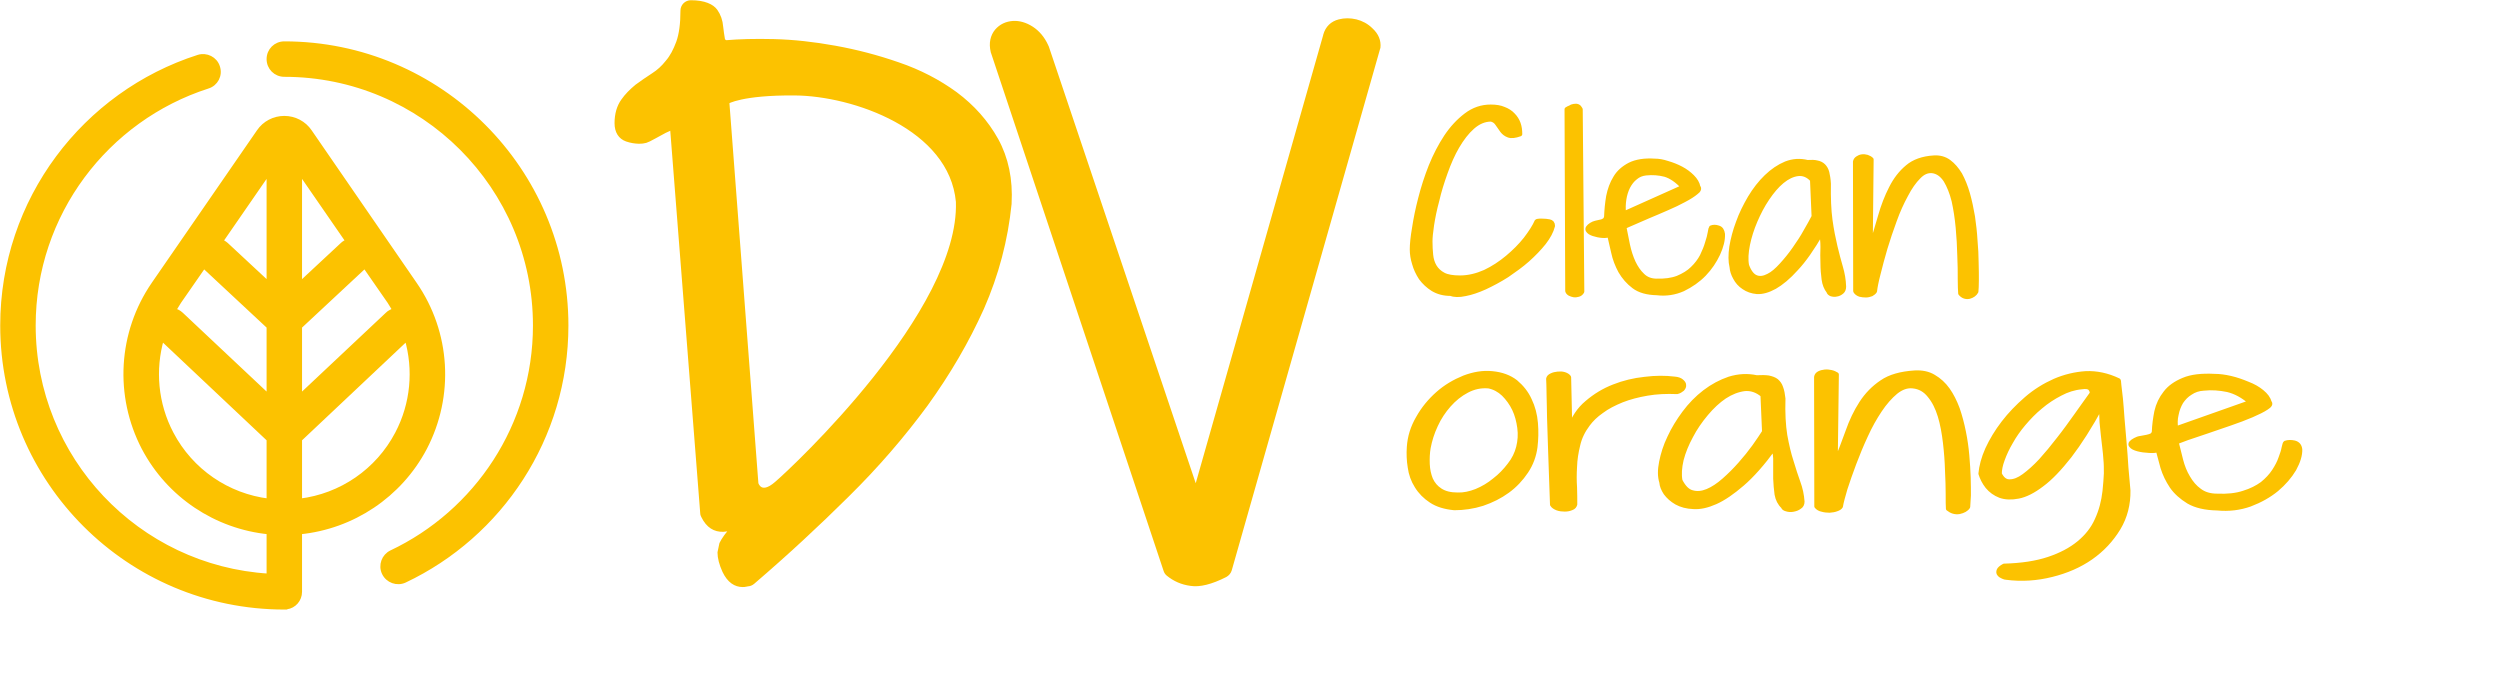
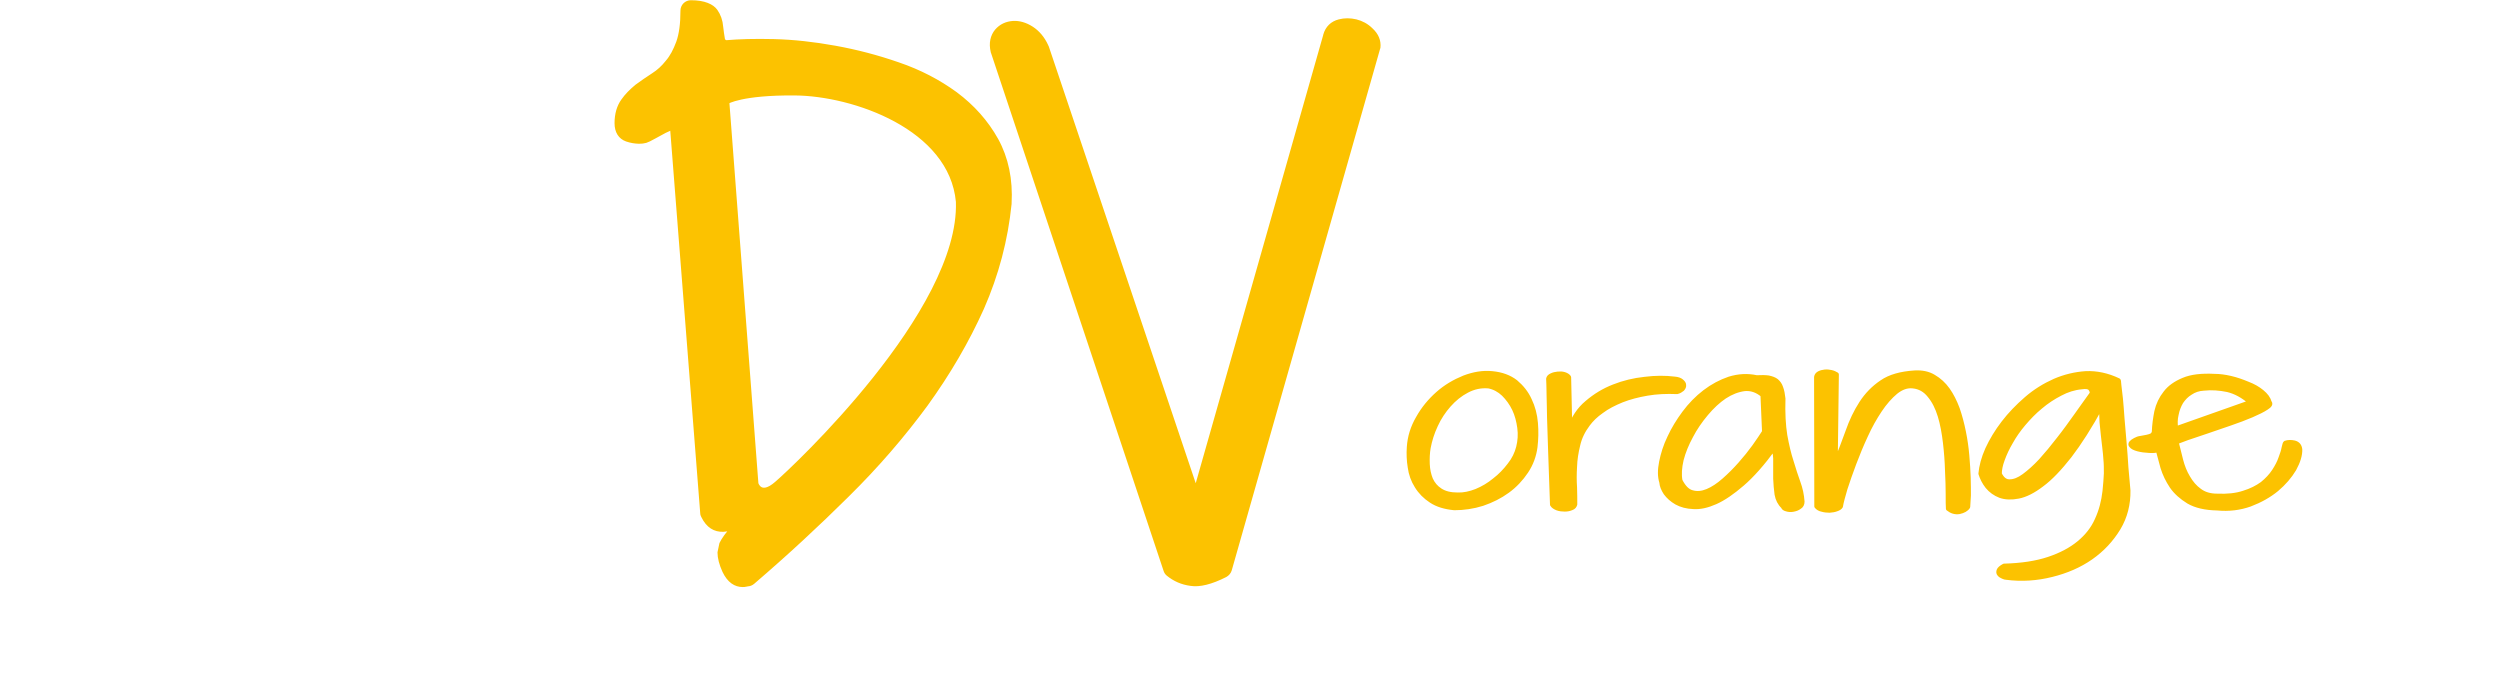
<svg xmlns="http://www.w3.org/2000/svg" width="100%" height="100%" viewBox="0 0 11 3" version="1.1" xml:space="preserve" style="fill-rule:evenodd;clip-rule:evenodd;stroke-linejoin:round;stroke-miterlimit:2;">
-   <path d="M1.251,2.672l0.002,0l0.001,0l0.002,0l0.002,-0l0.001,-0l0.001,-0l0.001,-0.001c0.033,-0.004 0.058,-0.033 0.058,-0.067l0,-0.263c0.232,-0.023 0.44,-0.161 0.55,-0.37c0.12,-0.23 0.104,-0.507 -0.044,-0.721c-0.241,-0.35 -0.462,-0.671 -0.462,-0.671c-0.025,-0.037 -0.067,-0.059 -0.112,-0.059c-0.045,0 -0.087,0.022 -0.112,0.059c0,0 -0.221,0.321 -0.463,0.671c-0.147,0.214 -0.163,0.491 -0.043,0.721c0.11,0.209 0.318,0.347 0.55,0.37l-0,0.193c-0.578,-0.035 -1.036,-0.515 -1.036,-1.102c-0,-0.492 0.322,-0.909 0.767,-1.052c0.036,-0.011 0.056,-0.049 0.044,-0.085c-0.011,-0.036 -0.05,-0.055 -0.085,-0.044c-0.5,0.16 -0.862,0.629 -0.862,1.181c-0,0.685 0.556,1.24 1.24,1.24Zm-0,-2.344c0.609,0 1.104,0.495 1.104,1.104c0,0.441 -0.259,0.822 -0.633,0.999c-0.033,0.016 -0.048,0.056 -0.032,0.09c0.016,0.034 0.057,0.049 0.091,0.033c0.42,-0.199 0.71,-0.627 0.71,-1.122c-0,-0.684 -0.556,-1.24 -1.24,-1.24c-0.038,-0 -0.068,0.03 -0.068,0.068c-0,0.038 0.03,0.068 0.068,0.068Zm-0.539,1.161l0.471,0.444l-0,0.271c-0.182,-0.022 -0.343,-0.132 -0.429,-0.296c-0.069,-0.131 -0.082,-0.282 -0.042,-0.419Zm1.078,-0c0.04,0.137 0.027,0.288 -0.042,0.419c-0.086,0.164 -0.247,0.274 -0.429,0.296l0,-0.271l0.471,-0.444Zm-0.185,-0.319c-0.002,0.002 -0.004,0.004 -0.006,0.006l-0.28,0.261l0,0.309l0.386,-0.363c0.004,-0.004 0.008,-0.007 0.012,-0.009c0.006,-0.004 0.013,-0.007 0.02,-0.008l0.001,-0c-0.008,-0.013 -0.016,-0.026 -0.024,-0.039l-0.109,-0.157Zm-0.708,-0l-0.109,0.157c-0.008,0.013 -0.016,0.026 -0.024,0.039c0.012,0.002 0.023,0.008 0.033,0.017l0.386,0.363l-0,-0.309l-0.28,-0.261c-0.002,-0.002 -0.004,-0.004 -0.006,-0.006l-0,-0Zm0.634,-0.108l-0.212,-0.307l0,0.496l0.187,-0.174c0.007,-0.007 0.016,-0.012 0.025,-0.015Zm-0.348,0.189l-0,-0.496l-0.212,0.307c0.009,0.003 0.017,0.008 0.025,0.015l0.187,0.174Z" style="fill:#fcc200;stroke:#fcc200;stroke-width:0.02px;" />
  <path d="M3.167,2.431c0,0.023 0.007,0.05 0.021,0.081c0.021,0.044 0.049,0.061 0.08,0.061c0.003,0 0.009,-0 0.017,-0.002l0.004,-0.001c0.008,-0 0.016,-0.003 0.023,-0.009c0.147,-0.126 0.285,-0.254 0.415,-0.383c0.131,-0.129 0.246,-0.263 0.346,-0.399c0.099,-0.137 0.182,-0.279 0.247,-0.424c0.065,-0.148 0.105,-0.3 0.121,-0.458c-0,-0 -0,-0.001 -0,-0.001c0.006,-0.107 -0.014,-0.2 -0.058,-0.28c-0.044,-0.079 -0.104,-0.146 -0.179,-0.202c-0.074,-0.054 -0.158,-0.098 -0.252,-0.13c-0.092,-0.032 -0.184,-0.056 -0.278,-0.073c-0.094,-0.017 -0.184,-0.027 -0.27,-0.029c-0.082,-0.002 -0.152,0 -0.21,0.005c-0.007,-0.003 -0.013,-0.007 -0.014,-0.013c-0.003,-0.018 -0.006,-0.037 -0.008,-0.056c-0.002,-0.026 -0.01,-0.049 -0.024,-0.069c-0.015,-0.021 -0.049,-0.038 -0.108,-0.038c-0.02,-0 -0.036,0.016 -0.036,0.036c-0,0.057 -0.006,0.104 -0.019,0.14c-0.013,0.035 -0.028,0.064 -0.048,0.087c-0.018,0.023 -0.039,0.042 -0.061,0.056c-0.026,0.017 -0.051,0.034 -0.074,0.051c-0.024,0.02 -0.044,0.04 -0.06,0.063c-0.018,0.025 -0.028,0.058 -0.028,0.098c-0,0.037 0.016,0.061 0.044,0.071c0.038,0.013 0.07,0.01 0.083,0.006c0.007,-0.002 0.019,-0.008 0.037,-0.018c0.015,-0.008 0.03,-0.016 0.046,-0.025c0.012,-0.005 0.023,-0.011 0.034,-0.016l0.133,1.698c0,0.005 0.002,0.009 0.004,0.013c0.021,0.043 0.051,0.06 0.087,0.059c0.017,-0.001 0.033,-0.005 0.048,-0.012c-0.028,0.031 -0.046,0.056 -0.055,0.075l-0.008,0.038Zm1.202,-2.204c-0,0.001 0,0.002 0.001,0.003l0.759,2.278c0.002,0.007 0.006,0.013 0.011,0.017c0.028,0.023 0.061,0.038 0.1,0.043c0.037,0.006 0.088,-0.006 0.151,-0.038c0.009,-0.005 0.016,-0.013 0.019,-0.023l0.652,-2.292c0.001,-0.002 0.001,-0.004 0.002,-0.006c0.003,-0.028 -0.007,-0.054 -0.032,-0.077c-0.019,-0.019 -0.042,-0.031 -0.066,-0.037c-0.025,-0.006 -0.05,-0.006 -0.073,-0c-0.031,0.008 -0.052,0.028 -0.061,0.06c-0,0 -0,0 -0,0.001l-0.57,2.004l-0.657,-1.953c-0.001,-0.001 -0.001,-0.002 -0.002,-0.004c-0.016,-0.035 -0.038,-0.06 -0.064,-0.077c-0.028,-0.018 -0.055,-0.025 -0.08,-0.024c-0.03,0.002 -0.054,0.013 -0.073,0.035c-0.018,0.022 -0.026,0.052 -0.017,0.09Zm-1.17,0.221l0.128,1.68c-0,0 0.018,0.063 0.09,0c0.073,-0.062 0.815,-0.755 0.799,-1.24c-0.03,-0.328 -0.461,-0.476 -0.718,-0.478c-0.237,-0.002 -0.299,0.038 -0.299,0.038Z" style="fill:#fcc200;stroke:#fcc200;stroke-width:0.02px;" />
-   <path d="M8.163,0.712c0.001,-0.006 0.004,-0.011 0.01,-0.015c0.006,-0.004 0.012,-0.007 0.02,-0.008c0.007,-0.001 0.015,0 0.022,0.002c0.008,0.003 0.014,0.006 0.019,0.011l-0.004,0.389c0.016,-0.047 0.03,-0.093 0.043,-0.139c0.013,-0.046 0.029,-0.087 0.048,-0.124c0.019,-0.038 0.043,-0.069 0.072,-0.093c0.028,-0.024 0.067,-0.038 0.115,-0.041c0.025,-0.002 0.048,0.004 0.067,0.018c0.019,0.014 0.035,0.033 0.049,0.056c0.013,0.024 0.025,0.053 0.034,0.085c0.009,0.032 0.016,0.065 0.022,0.1c0.005,0.035 0.009,0.069 0.011,0.104c0.003,0.035 0.005,0.068 0.005,0.098c0.001,0.03 0.001,0.056 0.001,0.078c-0,0.023 -0.001,0.04 -0.002,0.05c-0.006,0.011 -0.016,0.018 -0.03,0.022c-0.015,0.003 -0.028,-0.001 -0.039,-0.014c-0.001,-0.013 -0.002,-0.034 -0.002,-0.064c0,-0.03 -0,-0.064 -0.002,-0.103c-0.001,-0.039 -0.003,-0.08 -0.007,-0.122c-0.004,-0.043 -0.01,-0.082 -0.018,-0.118c-0.009,-0.036 -0.021,-0.066 -0.036,-0.091c-0.016,-0.024 -0.035,-0.038 -0.059,-0.041c-0.021,-0.002 -0.041,0.006 -0.06,0.026c-0.02,0.02 -0.039,0.047 -0.056,0.08c-0.018,0.033 -0.035,0.07 -0.05,0.112c-0.015,0.041 -0.029,0.082 -0.041,0.122c-0.012,0.041 -0.022,0.078 -0.03,0.111c-0.009,0.034 -0.014,0.06 -0.016,0.078c-0.003,0.005 -0.008,0.009 -0.015,0.013c-0.008,0.003 -0.016,0.005 -0.024,0.005c-0.009,0 -0.018,-0.001 -0.026,-0.003c-0.009,-0.003 -0.016,-0.008 -0.02,-0.015l-0.001,-0.569Zm-1.269,-0.231c0.005,-0.003 0.01,-0.006 0.016,-0.008c0.005,-0.004 0.011,-0.005 0.016,-0.006c0.006,-0.001 0.011,-0.001 0.016,0.001c0.005,0.002 0.008,0.006 0.012,0.013l0.007,0.802c-0.004,0.007 -0.009,0.011 -0.016,0.013c-0.007,0.002 -0.013,0.003 -0.02,0.002c-0.006,-0.001 -0.012,-0.003 -0.018,-0.006c-0.005,-0.003 -0.009,-0.007 -0.01,-0.012l-0.003,-0.799Zm-0.681,0.617c0,-0.023 0.003,-0.055 0.01,-0.095c0.006,-0.04 0.015,-0.084 0.027,-0.13c0.012,-0.047 0.027,-0.094 0.046,-0.142c0.019,-0.047 0.042,-0.091 0.067,-0.129c0.026,-0.039 0.055,-0.07 0.088,-0.095c0.033,-0.025 0.069,-0.037 0.108,-0.037c0.023,-0 0.042,0.003 0.058,0.01c0.016,0.006 0.03,0.015 0.04,0.026c0.011,0.011 0.019,0.024 0.024,0.038c0.005,0.014 0.007,0.029 0.007,0.046c-0.022,0.008 -0.039,0.01 -0.051,0.005c-0.011,-0.004 -0.02,-0.011 -0.027,-0.02c-0.007,-0.01 -0.014,-0.02 -0.021,-0.03c-0.007,-0.011 -0.016,-0.017 -0.028,-0.02c-0.03,0 -0.057,0.012 -0.082,0.034c-0.025,0.022 -0.047,0.051 -0.067,0.085c-0.02,0.034 -0.037,0.073 -0.052,0.115c-0.015,0.042 -0.028,0.083 -0.037,0.123c-0.011,0.04 -0.018,0.076 -0.023,0.108c-0.005,0.033 -0.007,0.057 -0.007,0.072c-0,0.021 0.001,0.041 0.003,0.06c0.002,0.019 0.007,0.036 0.016,0.051c0.009,0.015 0.022,0.027 0.039,0.036c0.017,0.009 0.042,0.013 0.073,0.013c0.037,-0 0.074,-0.009 0.11,-0.025c0.036,-0.017 0.069,-0.039 0.099,-0.064c0.03,-0.025 0.057,-0.052 0.08,-0.081c0.022,-0.029 0.039,-0.055 0.049,-0.078c0.001,-0.001 0.005,-0.001 0.012,-0.002c0.006,-0 0.011,-0 0.012,-0c0.011,-0 0.021,0.001 0.031,0.003c0.01,0.002 0.015,0.008 0.015,0.019c-0.006,0.024 -0.019,0.048 -0.039,0.074c-0.02,0.025 -0.044,0.05 -0.072,0.075c-0.027,0.024 -0.058,0.046 -0.09,0.068c-0.033,0.021 -0.065,0.038 -0.097,0.053c-0.031,0.014 -0.06,0.024 -0.087,0.029c-0.027,0.006 -0.049,0.005 -0.065,-0.001c-0.03,-0 -0.055,-0.007 -0.077,-0.02c-0.021,-0.013 -0.039,-0.03 -0.053,-0.049c-0.013,-0.02 -0.023,-0.041 -0.029,-0.063c-0.007,-0.022 -0.01,-0.043 -0.01,-0.062Zm1.833,0.184c-0.011,-0.014 -0.018,-0.031 -0.021,-0.053c-0.003,-0.023 -0.005,-0.046 -0.005,-0.07c-0.001,-0.024 -0.001,-0.048 -0,-0.072c0,-0.024 -0.002,-0.044 -0.007,-0.061c-0.039,0.067 -0.075,0.119 -0.11,0.156c-0.034,0.038 -0.066,0.064 -0.094,0.08c-0.029,0.016 -0.054,0.023 -0.078,0.022c-0.023,-0.002 -0.042,-0.009 -0.058,-0.02c-0.017,-0.011 -0.029,-0.025 -0.038,-0.042c-0.009,-0.016 -0.014,-0.032 -0.015,-0.047c-0.006,-0.024 -0.006,-0.054 -0.001,-0.089c0.006,-0.035 0.015,-0.07 0.029,-0.107c0.013,-0.037 0.031,-0.073 0.052,-0.109c0.021,-0.035 0.045,-0.066 0.072,-0.092c0.027,-0.026 0.055,-0.045 0.086,-0.058c0.031,-0.012 0.062,-0.014 0.095,-0.006c0.017,-0.001 0.031,-0.001 0.042,0.002c0.011,0.002 0.021,0.007 0.028,0.014c0.007,0.007 0.013,0.017 0.016,0.029c0.003,0.013 0.006,0.029 0.007,0.049c-0.001,0.062 0.001,0.116 0.007,0.16c0.006,0.044 0.014,0.083 0.022,0.117c0.008,0.033 0.016,0.064 0.024,0.091c0.008,0.027 0.013,0.055 0.014,0.085c0,0.01 -0.003,0.018 -0.009,0.023c-0.007,0.006 -0.015,0.01 -0.023,0.011c-0.008,0.002 -0.016,0.001 -0.023,-0.001c-0.007,-0.003 -0.011,-0.007 -0.012,-0.012Zm-0.965,-0.25c-0.005,0.004 -0.015,0.006 -0.03,0.005c-0.014,-0.001 -0.028,-0.004 -0.04,-0.008c-0.012,-0.004 -0.02,-0.009 -0.024,-0.016c-0.004,-0.007 0.001,-0.015 0.015,-0.024c0.006,-0.004 0.012,-0.006 0.019,-0.008c0.007,-0.002 0.014,-0.003 0.022,-0.005c0.007,-0.001 0.012,-0.004 0.017,-0.007c0.004,-0.003 0.007,-0.009 0.008,-0.016c0.001,-0.029 0.004,-0.059 0.009,-0.089c0.006,-0.03 0.016,-0.058 0.031,-0.082c0.014,-0.024 0.036,-0.043 0.063,-0.057c0.028,-0.014 0.065,-0.02 0.11,-0.017c0.017,0 0.035,0.003 0.056,0.01c0.021,0.006 0.041,0.014 0.06,0.024c0.019,0.01 0.035,0.022 0.049,0.036c0.014,0.014 0.023,0.029 0.026,0.045c0.006,0.006 0.003,0.015 -0.01,0.024c-0.012,0.01 -0.029,0.021 -0.052,0.033c-0.022,0.012 -0.047,0.024 -0.075,0.036c-0.029,0.013 -0.056,0.024 -0.082,0.035c-0.026,0.011 -0.049,0.021 -0.069,0.03c-0.019,0.008 -0.032,0.014 -0.038,0.017c0.005,0.025 0.01,0.052 0.016,0.08c0.006,0.028 0.014,0.053 0.025,0.077c0.011,0.023 0.024,0.042 0.04,0.057c0.016,0.016 0.037,0.024 0.062,0.024c0.036,0.001 0.067,-0.003 0.093,-0.013c0.026,-0.011 0.048,-0.024 0.065,-0.041c0.018,-0.017 0.032,-0.036 0.042,-0.055c0.01,-0.021 0.018,-0.04 0.023,-0.058c0.006,-0.018 0.01,-0.033 0.012,-0.046c0.002,-0.013 0.004,-0.02 0.005,-0.021c0.009,-0.004 0.02,-0.004 0.031,-0c0.012,0.003 0.018,0.013 0.02,0.028c0.001,0.026 -0.006,0.054 -0.021,0.087c-0.015,0.032 -0.035,0.062 -0.061,0.089c-0.026,0.027 -0.058,0.049 -0.093,0.066c-0.036,0.016 -0.075,0.022 -0.115,0.017c-0.042,-0.001 -0.076,-0.01 -0.101,-0.029c-0.024,-0.018 -0.044,-0.041 -0.059,-0.067c-0.014,-0.026 -0.025,-0.054 -0.031,-0.083c-0.007,-0.029 -0.013,-0.055 -0.018,-0.078Zm0.893,-0.241c-0.019,-0.021 -0.041,-0.029 -0.064,-0.026c-0.023,0.003 -0.046,0.014 -0.069,0.033c-0.023,0.019 -0.044,0.044 -0.065,0.075c-0.021,0.031 -0.038,0.064 -0.053,0.099c-0.015,0.035 -0.026,0.07 -0.033,0.104c-0.007,0.035 -0.009,0.066 -0.004,0.092c0.011,0.03 0.025,0.047 0.042,0.053c0.016,0.006 0.034,0.003 0.053,-0.007c0.019,-0.009 0.038,-0.026 0.058,-0.048c0.02,-0.022 0.039,-0.045 0.057,-0.071c0.018,-0.026 0.035,-0.051 0.049,-0.077c0.015,-0.026 0.027,-0.047 0.036,-0.065l-0.007,-0.162Zm-0.568,0.032c-0.026,-0.028 -0.053,-0.047 -0.08,-0.055c-0.027,-0.007 -0.055,-0.009 -0.084,-0.006c-0.018,0.002 -0.033,0.008 -0.046,0.019c-0.014,0.011 -0.024,0.024 -0.033,0.041c-0.008,0.016 -0.014,0.035 -0.017,0.055c-0.003,0.02 -0.004,0.041 -0.001,0.063l0.261,-0.117Z" style="fill:#fcc200;stroke:#fcc200;stroke-width:0.02px;" />
  <path d="M8.818,2.49c0.077,-0.002 0.142,-0.012 0.196,-0.03c0.054,-0.018 0.099,-0.042 0.134,-0.071c0.035,-0.029 0.062,-0.063 0.079,-0.102c0.018,-0.039 0.029,-0.081 0.034,-0.126c0.003,-0.03 0.005,-0.055 0.006,-0.078c0,-0.022 -0,-0.043 -0.002,-0.061c-0.001,-0.018 -0.003,-0.036 -0.005,-0.053c-0.002,-0.017 -0.004,-0.034 -0.006,-0.052c-0.002,-0.019 -0.004,-0.038 -0.006,-0.059c-0.001,-0.021 -0.002,-0.046 -0.002,-0.073c-0.05,0.092 -0.097,0.165 -0.14,0.221c-0.044,0.056 -0.084,0.098 -0.122,0.126c-0.038,0.029 -0.072,0.046 -0.103,0.052c-0.031,0.006 -0.057,0.005 -0.08,-0.003c-0.023,-0.009 -0.041,-0.022 -0.056,-0.04c-0.015,-0.019 -0.024,-0.038 -0.03,-0.057c0.003,-0.032 0.012,-0.068 0.03,-0.108c0.018,-0.039 0.041,-0.077 0.07,-0.115c0.029,-0.038 0.063,-0.073 0.101,-0.106c0.038,-0.033 0.08,-0.059 0.125,-0.079c0.044,-0.019 0.09,-0.03 0.137,-0.033c0.047,-0.002 0.095,0.008 0.143,0.031c0.001,-0.001 0.002,0.006 0.003,0.021c0.002,0.015 0.004,0.035 0.007,0.06c0.002,0.025 0.005,0.055 0.007,0.088c0.003,0.034 0.006,0.068 0.009,0.105c0.003,0.036 0.006,0.072 0.008,0.109c0.003,0.036 0.006,0.07 0.009,0.101c0.001,0.06 -0.013,0.116 -0.043,0.166c-0.031,0.051 -0.071,0.094 -0.121,0.129c-0.05,0.035 -0.108,0.06 -0.173,0.076c-0.064,0.016 -0.131,0.021 -0.2,0.012c-0.003,-0 -0.008,-0.001 -0.014,-0.004c-0.007,-0.003 -0.012,-0.006 -0.016,-0.011c-0.004,-0.004 -0.004,-0.01 -0.002,-0.016c0.002,-0.006 0.01,-0.013 0.023,-0.02Zm-0.826,-0.831c0.001,-0.007 0.005,-0.012 0.012,-0.016c0.008,-0.004 0.016,-0.006 0.025,-0.007c0.01,-0.001 0.019,-0 0.028,0.002c0.01,0.002 0.017,0.006 0.024,0.01l-0.005,0.389c0.02,-0.046 0.038,-0.093 0.054,-0.138c0.016,-0.046 0.036,-0.088 0.06,-0.125c0.024,-0.037 0.054,-0.068 0.09,-0.092c0.036,-0.025 0.084,-0.038 0.144,-0.042c0.033,-0.002 0.061,0.004 0.084,0.018c0.024,0.014 0.045,0.033 0.062,0.057c0.017,0.024 0.031,0.052 0.043,0.084c0.011,0.032 0.02,0.066 0.027,0.101c0.007,0.034 0.012,0.069 0.015,0.104c0.003,0.035 0.005,0.067 0.006,0.097c0.001,0.03 0.001,0.056 0.001,0.079c-0.001,0.023 -0.002,0.039 -0.003,0.05c-0.007,0.011 -0.02,0.018 -0.038,0.022c-0.018,0.003 -0.034,-0.002 -0.049,-0.014c-0.001,-0.013 -0.001,-0.034 -0.001,-0.064c-0,-0.03 -0.001,-0.065 -0.003,-0.104c-0.001,-0.039 -0.004,-0.079 -0.009,-0.122c-0.005,-0.042 -0.012,-0.082 -0.023,-0.118c-0.011,-0.036 -0.026,-0.066 -0.046,-0.09c-0.019,-0.024 -0.043,-0.038 -0.073,-0.041c-0.026,-0.003 -0.051,0.006 -0.076,0.026c-0.024,0.02 -0.048,0.047 -0.07,0.08c-0.022,0.033 -0.043,0.07 -0.062,0.112c-0.019,0.041 -0.036,0.082 -0.051,0.122c-0.015,0.04 -0.028,0.077 -0.039,0.111c-0.01,0.034 -0.017,0.06 -0.02,0.078c-0.003,0.005 -0.009,0.009 -0.018,0.012c-0.01,0.004 -0.02,0.005 -0.031,0.006c-0.01,0 -0.022,-0.001 -0.032,-0.004c-0.011,-0.002 -0.019,-0.007 -0.025,-0.014l-0.001,-0.569Zm-0.146,0.57c-0.015,-0.014 -0.024,-0.032 -0.028,-0.054c-0.003,-0.022 -0.005,-0.045 -0.006,-0.069c-0,-0.024 -0,-0.048 0,-0.072c0.001,-0.024 -0.002,-0.044 -0.008,-0.061c-0.049,0.067 -0.095,0.119 -0.138,0.156c-0.043,0.037 -0.082,0.064 -0.118,0.08c-0.036,0.016 -0.068,0.023 -0.097,0.021c-0.029,-0.001 -0.054,-0.008 -0.074,-0.019c-0.021,-0.012 -0.036,-0.026 -0.048,-0.042c-0.011,-0.017 -0.017,-0.032 -0.018,-0.047c-0.008,-0.025 -0.008,-0.054 -0.001,-0.089c0.007,-0.035 0.018,-0.071 0.036,-0.108c0.017,-0.037 0.039,-0.073 0.065,-0.108c0.026,-0.035 0.056,-0.066 0.09,-0.092c0.034,-0.026 0.07,-0.045 0.108,-0.058c0.039,-0.012 0.079,-0.015 0.12,-0.006c0.021,-0.001 0.038,-0.001 0.052,0.001c0.014,0.003 0.026,0.007 0.035,0.014c0.009,0.008 0.016,0.017 0.02,0.03c0.005,0.013 0.008,0.029 0.01,0.048c-0.002,0.063 0.001,0.117 0.008,0.161c0.008,0.044 0.017,0.083 0.028,0.116c0.01,0.034 0.02,0.064 0.03,0.092c0.01,0.027 0.016,0.055 0.018,0.084c-0,0.011 -0.004,0.019 -0.013,0.024c-0.008,0.006 -0.017,0.009 -0.028,0.011c-0.01,0.002 -0.02,0.001 -0.029,-0.002c-0.008,-0.002 -0.013,-0.006 -0.014,-0.011Zm-1.016,-0.009c-0.003,-0.09 -0.006,-0.165 -0.008,-0.228c-0.002,-0.062 -0.004,-0.113 -0.005,-0.154c-0.001,-0.041 -0.001,-0.073 -0.002,-0.096c-0,-0.023 -0.001,-0.04 -0.001,-0.051l-0.001,-0.024c0.001,-0.006 0.005,-0.011 0.014,-0.015c0.008,-0.004 0.017,-0.006 0.027,-0.007c0.01,-0.001 0.019,-0.001 0.029,0.002c0.009,0.003 0.016,0.007 0.02,0.013l0.005,0.224c0.015,-0.045 0.04,-0.083 0.075,-0.112c0.035,-0.03 0.074,-0.054 0.118,-0.071c0.043,-0.017 0.088,-0.028 0.136,-0.033c0.047,-0.006 0.091,-0.006 0.131,-0.001c0.014,0.001 0.024,0.005 0.03,0.01c0.007,0.006 0.011,0.011 0.011,0.017c0.001,0.007 -0.002,0.012 -0.007,0.018c-0.006,0.005 -0.014,0.01 -0.023,0.012c-0.047,-0.002 -0.09,0 -0.131,0.007c-0.041,0.007 -0.079,0.017 -0.112,0.03c-0.034,0.014 -0.064,0.029 -0.089,0.048c-0.026,0.018 -0.045,0.037 -0.06,0.057c-0.022,0.029 -0.037,0.06 -0.044,0.092c-0.008,0.032 -0.013,0.064 -0.014,0.096c-0.002,0.032 -0.002,0.062 -0,0.09c0.001,0.029 0.001,0.054 0.001,0.075c-0.002,0.007 -0.006,0.013 -0.015,0.016c-0.009,0.004 -0.019,0.006 -0.03,0.006c-0.011,0 -0.022,-0.001 -0.033,-0.005c-0.01,-0.004 -0.018,-0.009 -0.022,-0.016Zm2.665,-0.241c-0.008,0.004 -0.02,0.005 -0.038,0.004c-0.019,-0.001 -0.035,-0.003 -0.05,-0.007c-0.015,-0.004 -0.025,-0.009 -0.03,-0.016c-0.006,-0.007 0.001,-0.015 0.018,-0.024c0.007,-0.004 0.015,-0.007 0.024,-0.008c0.009,-0.002 0.018,-0.003 0.027,-0.005c0.009,-0.002 0.016,-0.004 0.022,-0.007c0.005,-0.004 0.009,-0.009 0.01,-0.016c0.001,-0.029 0.005,-0.059 0.011,-0.089c0.007,-0.031 0.02,-0.058 0.039,-0.082c0.018,-0.024 0.045,-0.043 0.079,-0.057c0.035,-0.015 0.081,-0.02 0.138,-0.017c0.021,0 0.044,0.003 0.07,0.009c0.026,0.006 0.051,0.015 0.075,0.025c0.024,0.009 0.045,0.021 0.062,0.035c0.018,0.015 0.029,0.029 0.033,0.046c0.007,0.006 0.003,0.014 -0.013,0.024c-0.015,0.01 -0.037,0.021 -0.065,0.033c-0.028,0.012 -0.06,0.024 -0.095,0.036c-0.035,0.012 -0.069,0.024 -0.102,0.035c-0.032,0.011 -0.061,0.021 -0.086,0.029c-0.025,0.009 -0.041,0.015 -0.048,0.018c0.006,0.025 0.013,0.052 0.02,0.08c0.007,0.027 0.017,0.053 0.031,0.076c0.014,0.024 0.03,0.043 0.051,0.058c0.02,0.015 0.045,0.023 0.077,0.023c0.045,0.002 0.084,-0.002 0.117,-0.013c0.033,-0.01 0.06,-0.024 0.082,-0.04c0.021,-0.017 0.039,-0.036 0.052,-0.056c0.013,-0.02 0.023,-0.039 0.029,-0.057c0.007,-0.018 0.012,-0.034 0.014,-0.046c0.003,-0.013 0.005,-0.02 0.007,-0.021c0.012,-0.004 0.025,-0.004 0.039,-0.001c0.015,0.004 0.023,0.013 0.025,0.029c0.001,0.025 -0.008,0.054 -0.026,0.087c-0.019,0.032 -0.045,0.062 -0.077,0.089c-0.033,0.027 -0.072,0.049 -0.117,0.066c-0.045,0.016 -0.093,0.022 -0.144,0.017c-0.053,-0.001 -0.095,-0.011 -0.126,-0.029c-0.031,-0.019 -0.056,-0.041 -0.074,-0.067c-0.018,-0.027 -0.031,-0.054 -0.04,-0.083c-0.008,-0.029 -0.015,-0.055 -0.021,-0.078Zm-3.096,0.256c-0.041,-0.004 -0.075,-0.014 -0.102,-0.032c-0.026,-0.017 -0.047,-0.038 -0.063,-0.064c-0.016,-0.025 -0.026,-0.053 -0.03,-0.083c-0.005,-0.03 -0.006,-0.06 -0.004,-0.089c0.003,-0.045 0.016,-0.087 0.04,-0.128c0.023,-0.041 0.052,-0.076 0.087,-0.107c0.034,-0.03 0.073,-0.053 0.115,-0.07c0.042,-0.016 0.083,-0.023 0.123,-0.019c0.043,0.004 0.077,0.017 0.104,0.038c0.026,0.022 0.047,0.048 0.061,0.079c0.015,0.031 0.024,0.065 0.027,0.102c0.003,0.036 0.002,0.071 -0.002,0.105c-0.005,0.038 -0.018,0.074 -0.04,0.107c-0.022,0.033 -0.049,0.062 -0.082,0.086c-0.033,0.024 -0.069,0.042 -0.11,0.056c-0.041,0.013 -0.083,0.019 -0.124,0.019Zm0.151,-0.536c-0.034,-0.003 -0.066,0.004 -0.096,0.02c-0.029,0.015 -0.056,0.037 -0.079,0.063c-0.023,0.026 -0.043,0.056 -0.058,0.089c-0.016,0.034 -0.026,0.067 -0.032,0.099c-0.004,0.023 -0.005,0.047 -0.004,0.072c0.001,0.025 0.006,0.047 0.014,0.067c0.009,0.02 0.023,0.037 0.042,0.049c0.02,0.013 0.045,0.019 0.077,0.019c0.026,0.001 0.054,-0.005 0.082,-0.016c0.029,-0.012 0.056,-0.028 0.08,-0.048c0.025,-0.019 0.047,-0.042 0.066,-0.067c0.02,-0.025 0.032,-0.051 0.039,-0.078c0.007,-0.028 0.009,-0.056 0.005,-0.086c-0.004,-0.029 -0.011,-0.057 -0.023,-0.082c-0.012,-0.025 -0.028,-0.047 -0.047,-0.066c-0.019,-0.018 -0.041,-0.03 -0.066,-0.035Zm1.206,0.039c-0.025,-0.021 -0.052,-0.03 -0.081,-0.027c-0.029,0.004 -0.058,0.015 -0.087,0.034c-0.028,0.019 -0.055,0.044 -0.081,0.075c-0.026,0.031 -0.049,0.064 -0.067,0.099c-0.019,0.035 -0.033,0.069 -0.042,0.104c-0.008,0.035 -0.01,0.065 -0.005,0.092c0.015,0.029 0.032,0.047 0.053,0.052c0.021,0.006 0.043,0.004 0.067,-0.006c0.024,-0.01 0.048,-0.026 0.073,-0.048c0.025,-0.022 0.049,-0.046 0.071,-0.071c0.023,-0.026 0.044,-0.052 0.062,-0.077c0.018,-0.026 0.033,-0.047 0.044,-0.065l-0.007,-0.162Zm1.042,0.347c0.011,0.023 0.026,0.035 0.045,0.034c0.019,-0 0.04,-0.008 0.063,-0.025c0.023,-0.017 0.048,-0.039 0.074,-0.067c0.026,-0.029 0.052,-0.06 0.078,-0.094c0.027,-0.034 0.052,-0.069 0.077,-0.104c0.025,-0.036 0.049,-0.068 0.07,-0.098c0,-0.008 -0.002,-0.015 -0.008,-0.022c-0.006,-0.007 -0.019,-0.009 -0.038,-0.006c-0.033,0.003 -0.064,0.013 -0.094,0.029c-0.031,0.016 -0.06,0.035 -0.087,0.058c-0.027,0.022 -0.051,0.047 -0.074,0.074c-0.022,0.026 -0.041,0.053 -0.056,0.08c-0.016,0.027 -0.028,0.053 -0.037,0.078c-0.009,0.024 -0.013,0.045 -0.013,0.063Zm1.104,-0.315c-0.033,-0.029 -0.067,-0.047 -0.101,-0.055c-0.034,-0.007 -0.069,-0.01 -0.105,-0.006c-0.022,0.001 -0.042,0.008 -0.058,0.019c-0.017,0.01 -0.03,0.024 -0.041,0.04c-0.01,0.017 -0.017,0.035 -0.021,0.056c-0.005,0.02 -0.005,0.041 -0.002,0.062l0.328,-0.116Z" style="fill:#fcc200;stroke:#fcc200;stroke-width:0.02px;" />
</svg>